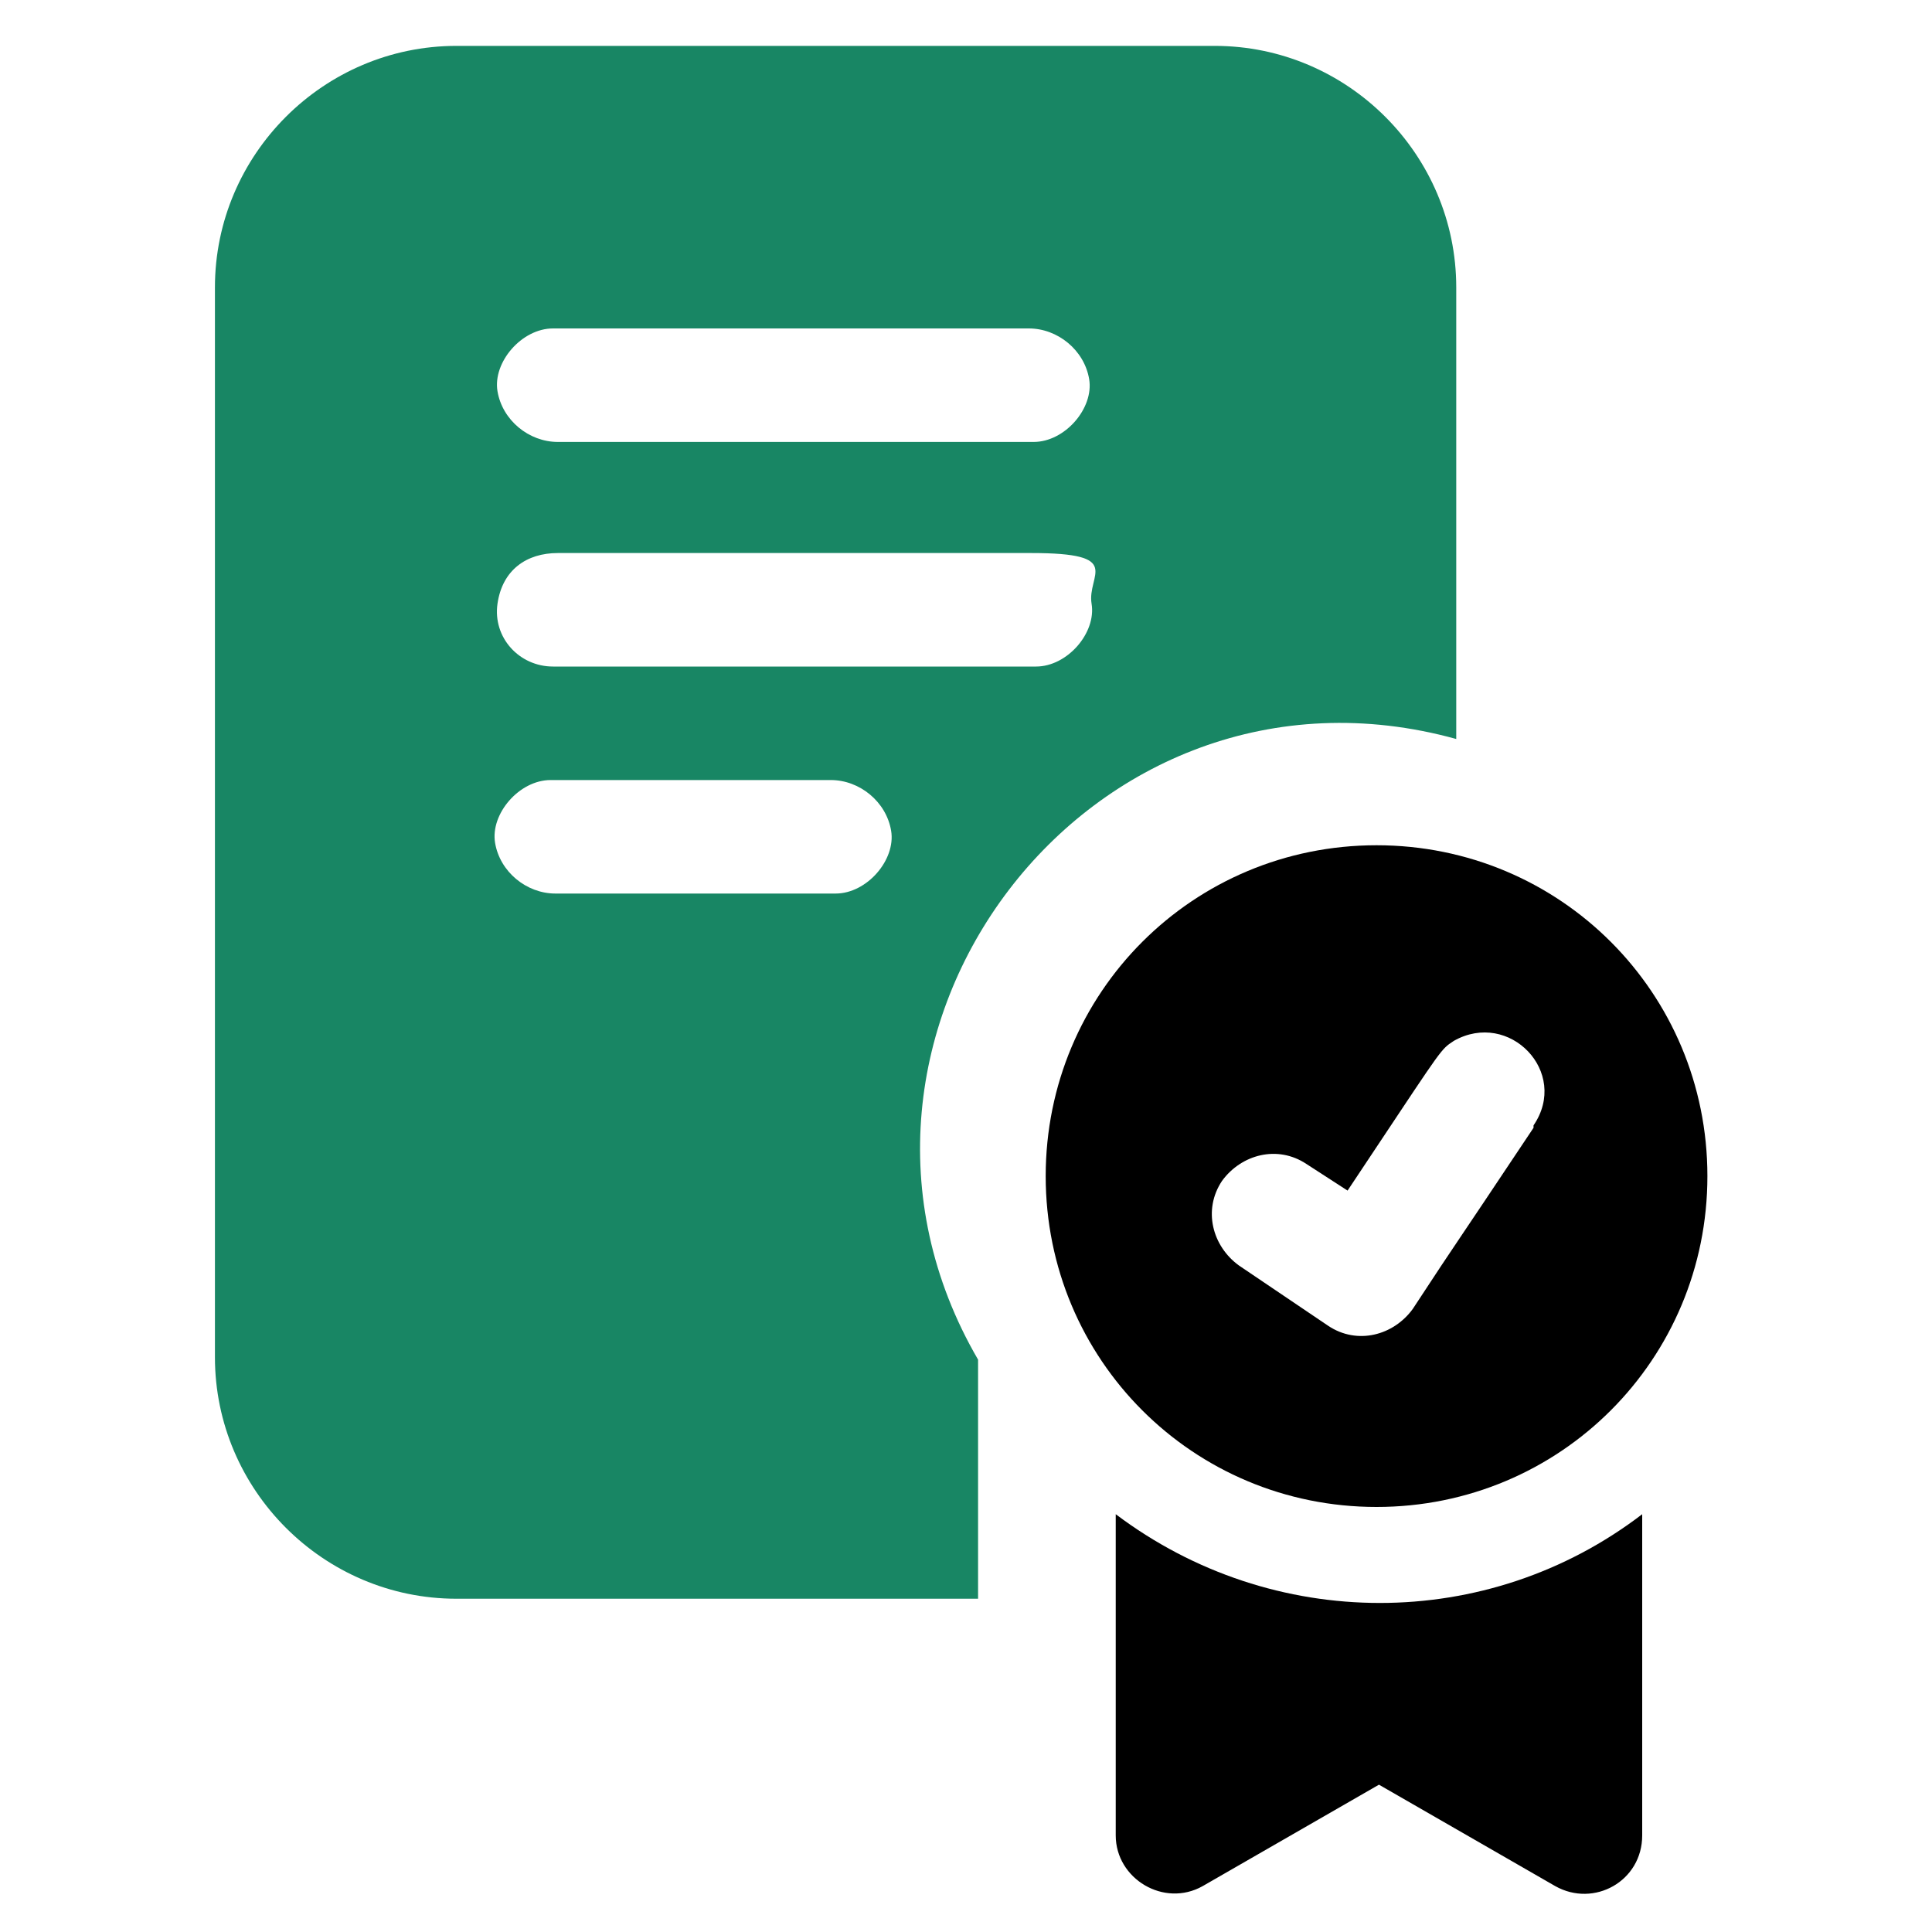
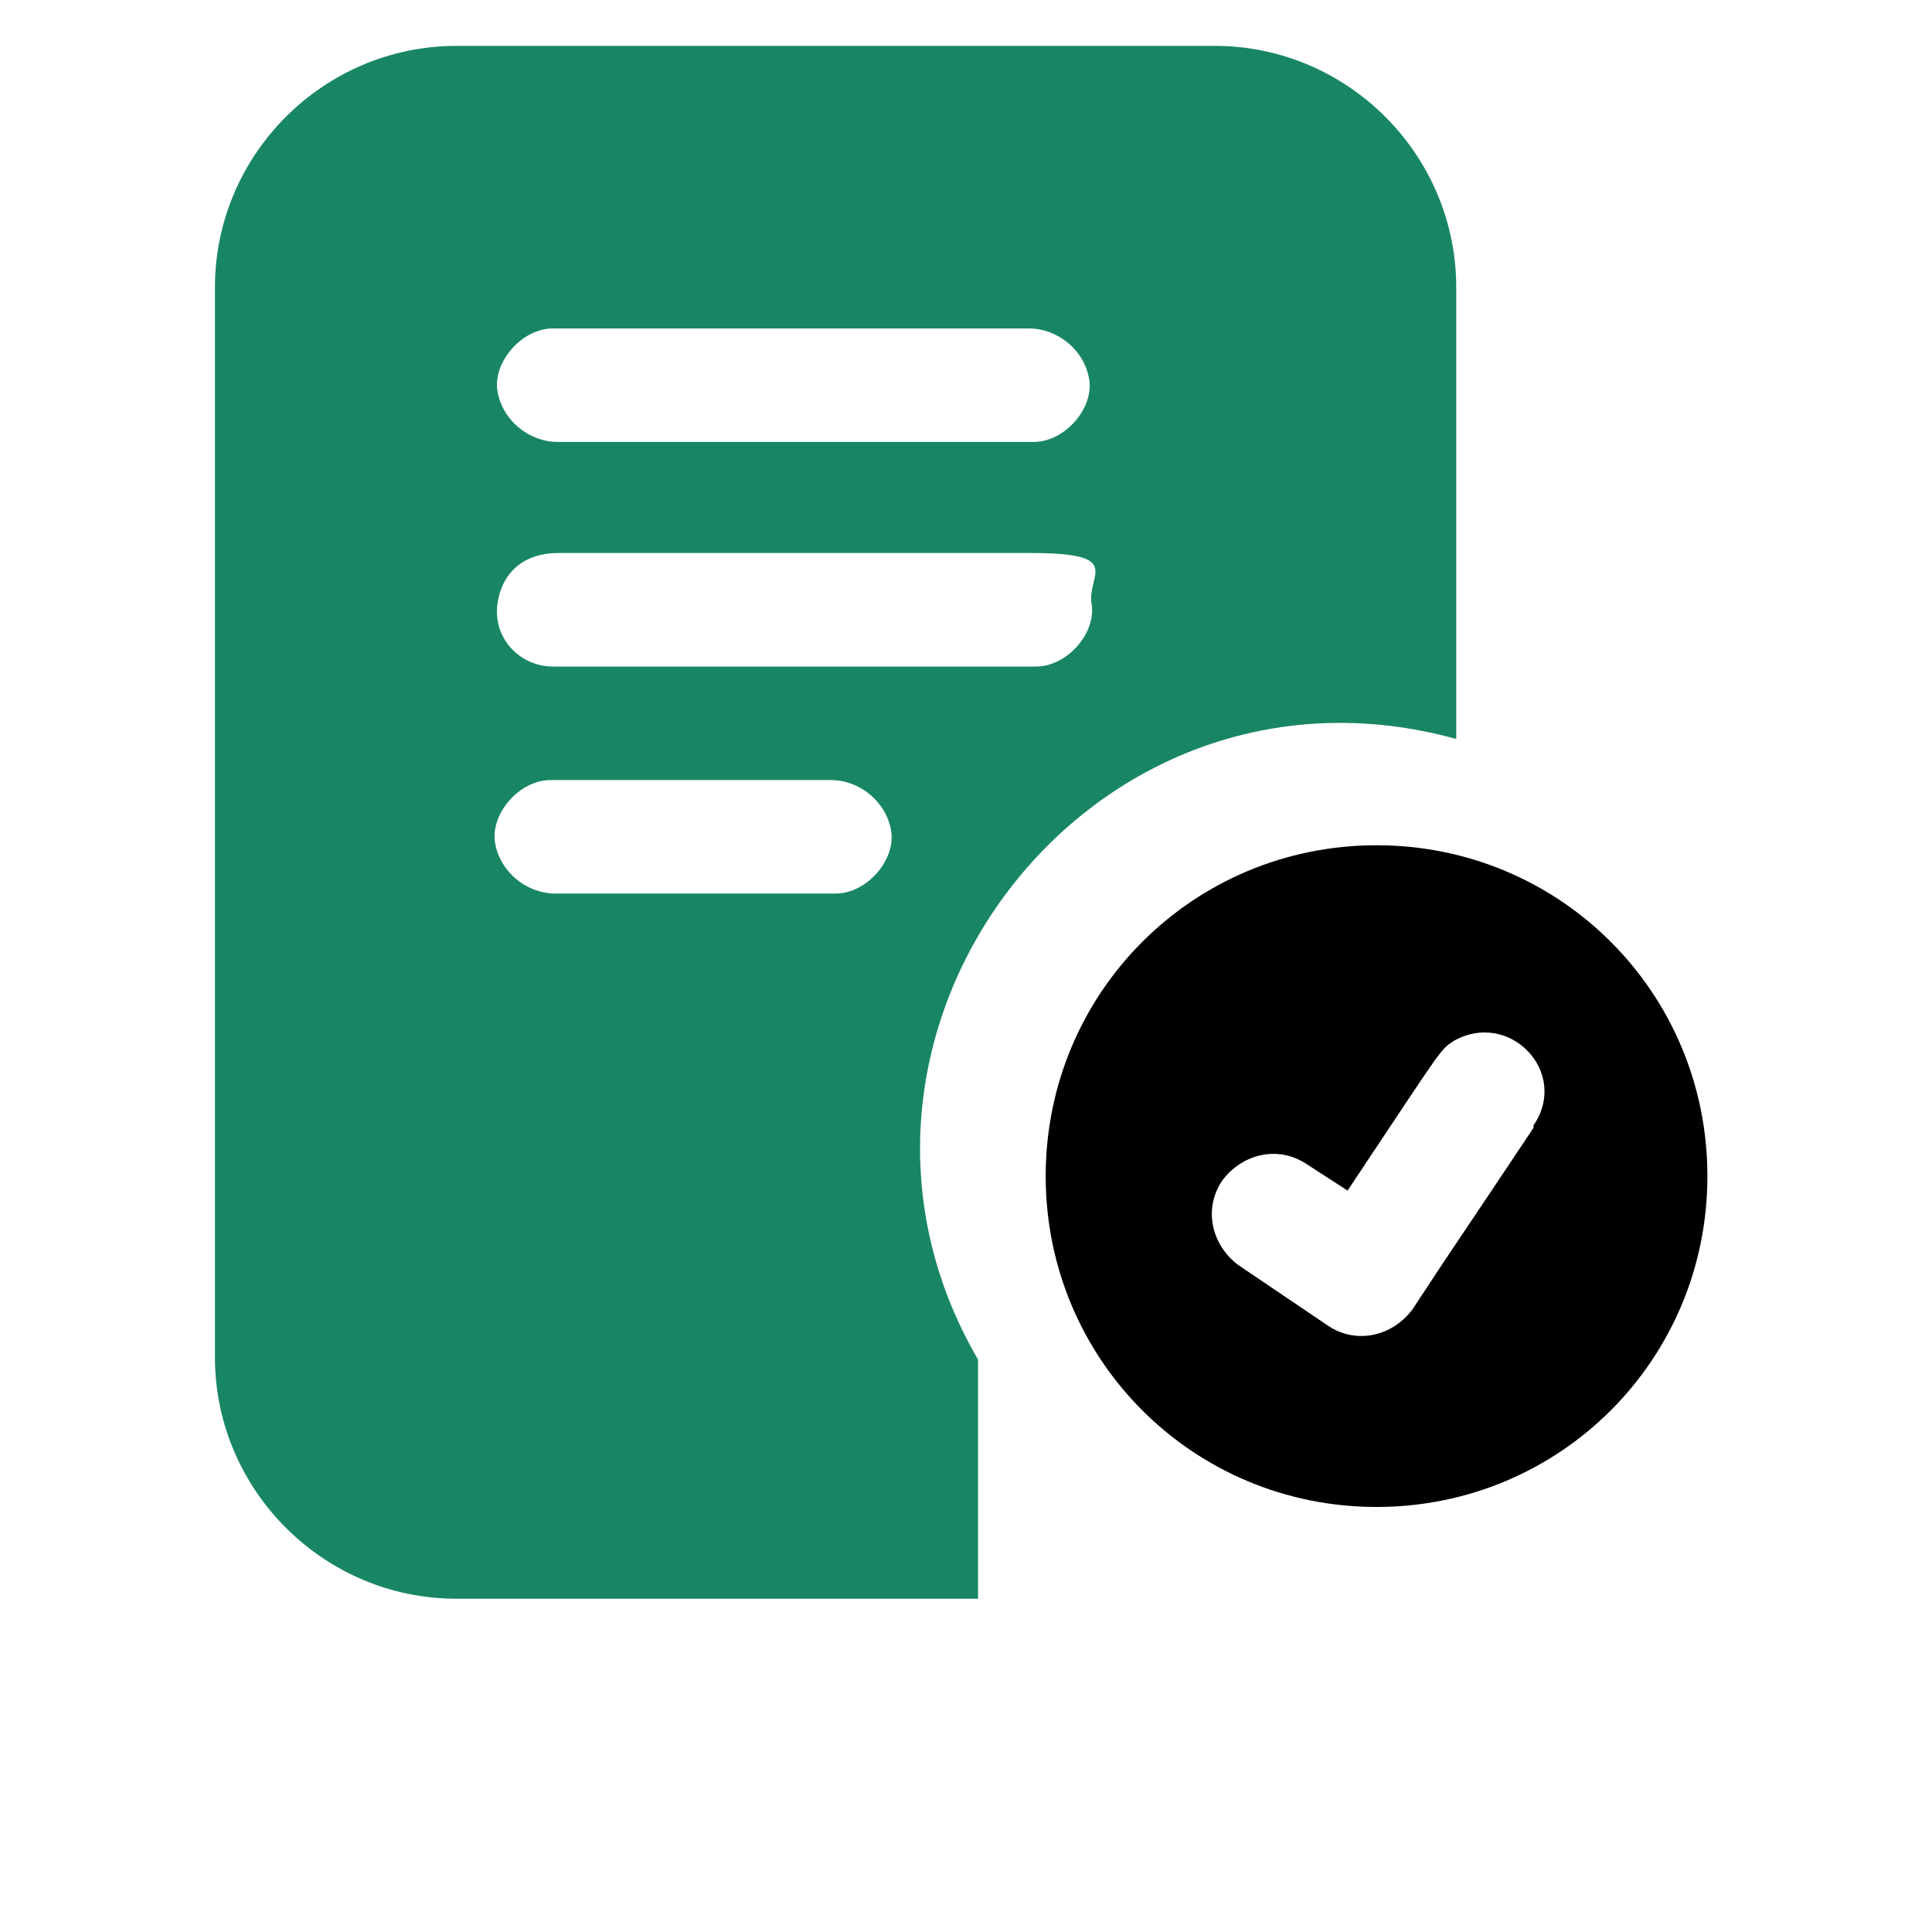
<svg xmlns="http://www.w3.org/2000/svg" width="80" height="80" viewBox="0 0 80 80" fill="none">
  <path d="M60.3 30.6V11.9C60.3 6.4 55.8 1.9 50.3 1.9H18.9C13.4 1.9 8.9 6.4 8.9 11.9V56.2C8.9 61.7 13.4 66.2 18.9 66.2H40.5C40.5 56.2 40.5 56.8 40.5 56.3C32.7 42.9 45.1 26.4 60.3 30.6ZM22.9 13.6H42.6C43.8 13.6 44.9 14.5 45.1 15.7C45.3 16.9 44.1 18.3 42.8 18.3H23.1C21.9 18.3 20.8 17.4 20.6 16.2C20.4 15 21.6 13.6 22.9 13.6ZM34.6 37H23C21.8 37 20.7 36.1 20.5 34.9C20.3 33.7 21.5 32.3 22.8 32.3H34.4C35.6 32.3 36.7 33.2 36.9 34.4C37.1 35.6 35.9 37 34.6 37ZM22.9 27.6C21.5 27.6 20.4 26.4 20.6 25C20.8 23.6 21.8 22.9 23.1 22.9H42.7C46.6 22.9 45 23.8 45.2 25C45.4 26.2 44.2 27.6 42.9 27.6H22.9Z" fill="#188664" />
  <path fill-rule="evenodd" clip-rule="evenodd" d="M43.3 48.7C43.3 41.1 49.4 35 57 35C64.6 35 70.7 41.1 70.7 48.7C70.7 56.3 64.6 62.4 57 62.4C49.4 62.4 43.3 56.3 43.3 48.7ZM60.432 51.285C60.922 50.556 61.688 49.419 63.5 46.7V46.6C65 44.4 62.5 41.8 60.2 43.1C60.126 43.15 60.064 43.19 60.004 43.234C59.585 43.546 59.304 44.044 55.8 49.3L54.1 48.2C52.9 47.4 51.4 47.8 50.6 48.9C49.8 50.1 50.2 51.6 51.3 52.4L55 54.9C56.2 55.7 57.7 55.3 58.5 54.2C59.648 52.45 59.84 52.165 60.432 51.285Z" fill="black" />
-   <path d="M46.2 62.7V76C46.2 77.8 48.2 79 49.8 78.1L57.1 73.9L64.4 78.1C66 79 68 77.9 68 76V62.7C61.6 67.6 52.7 67.6 46.2 62.7Z" fill="black" />
</svg>